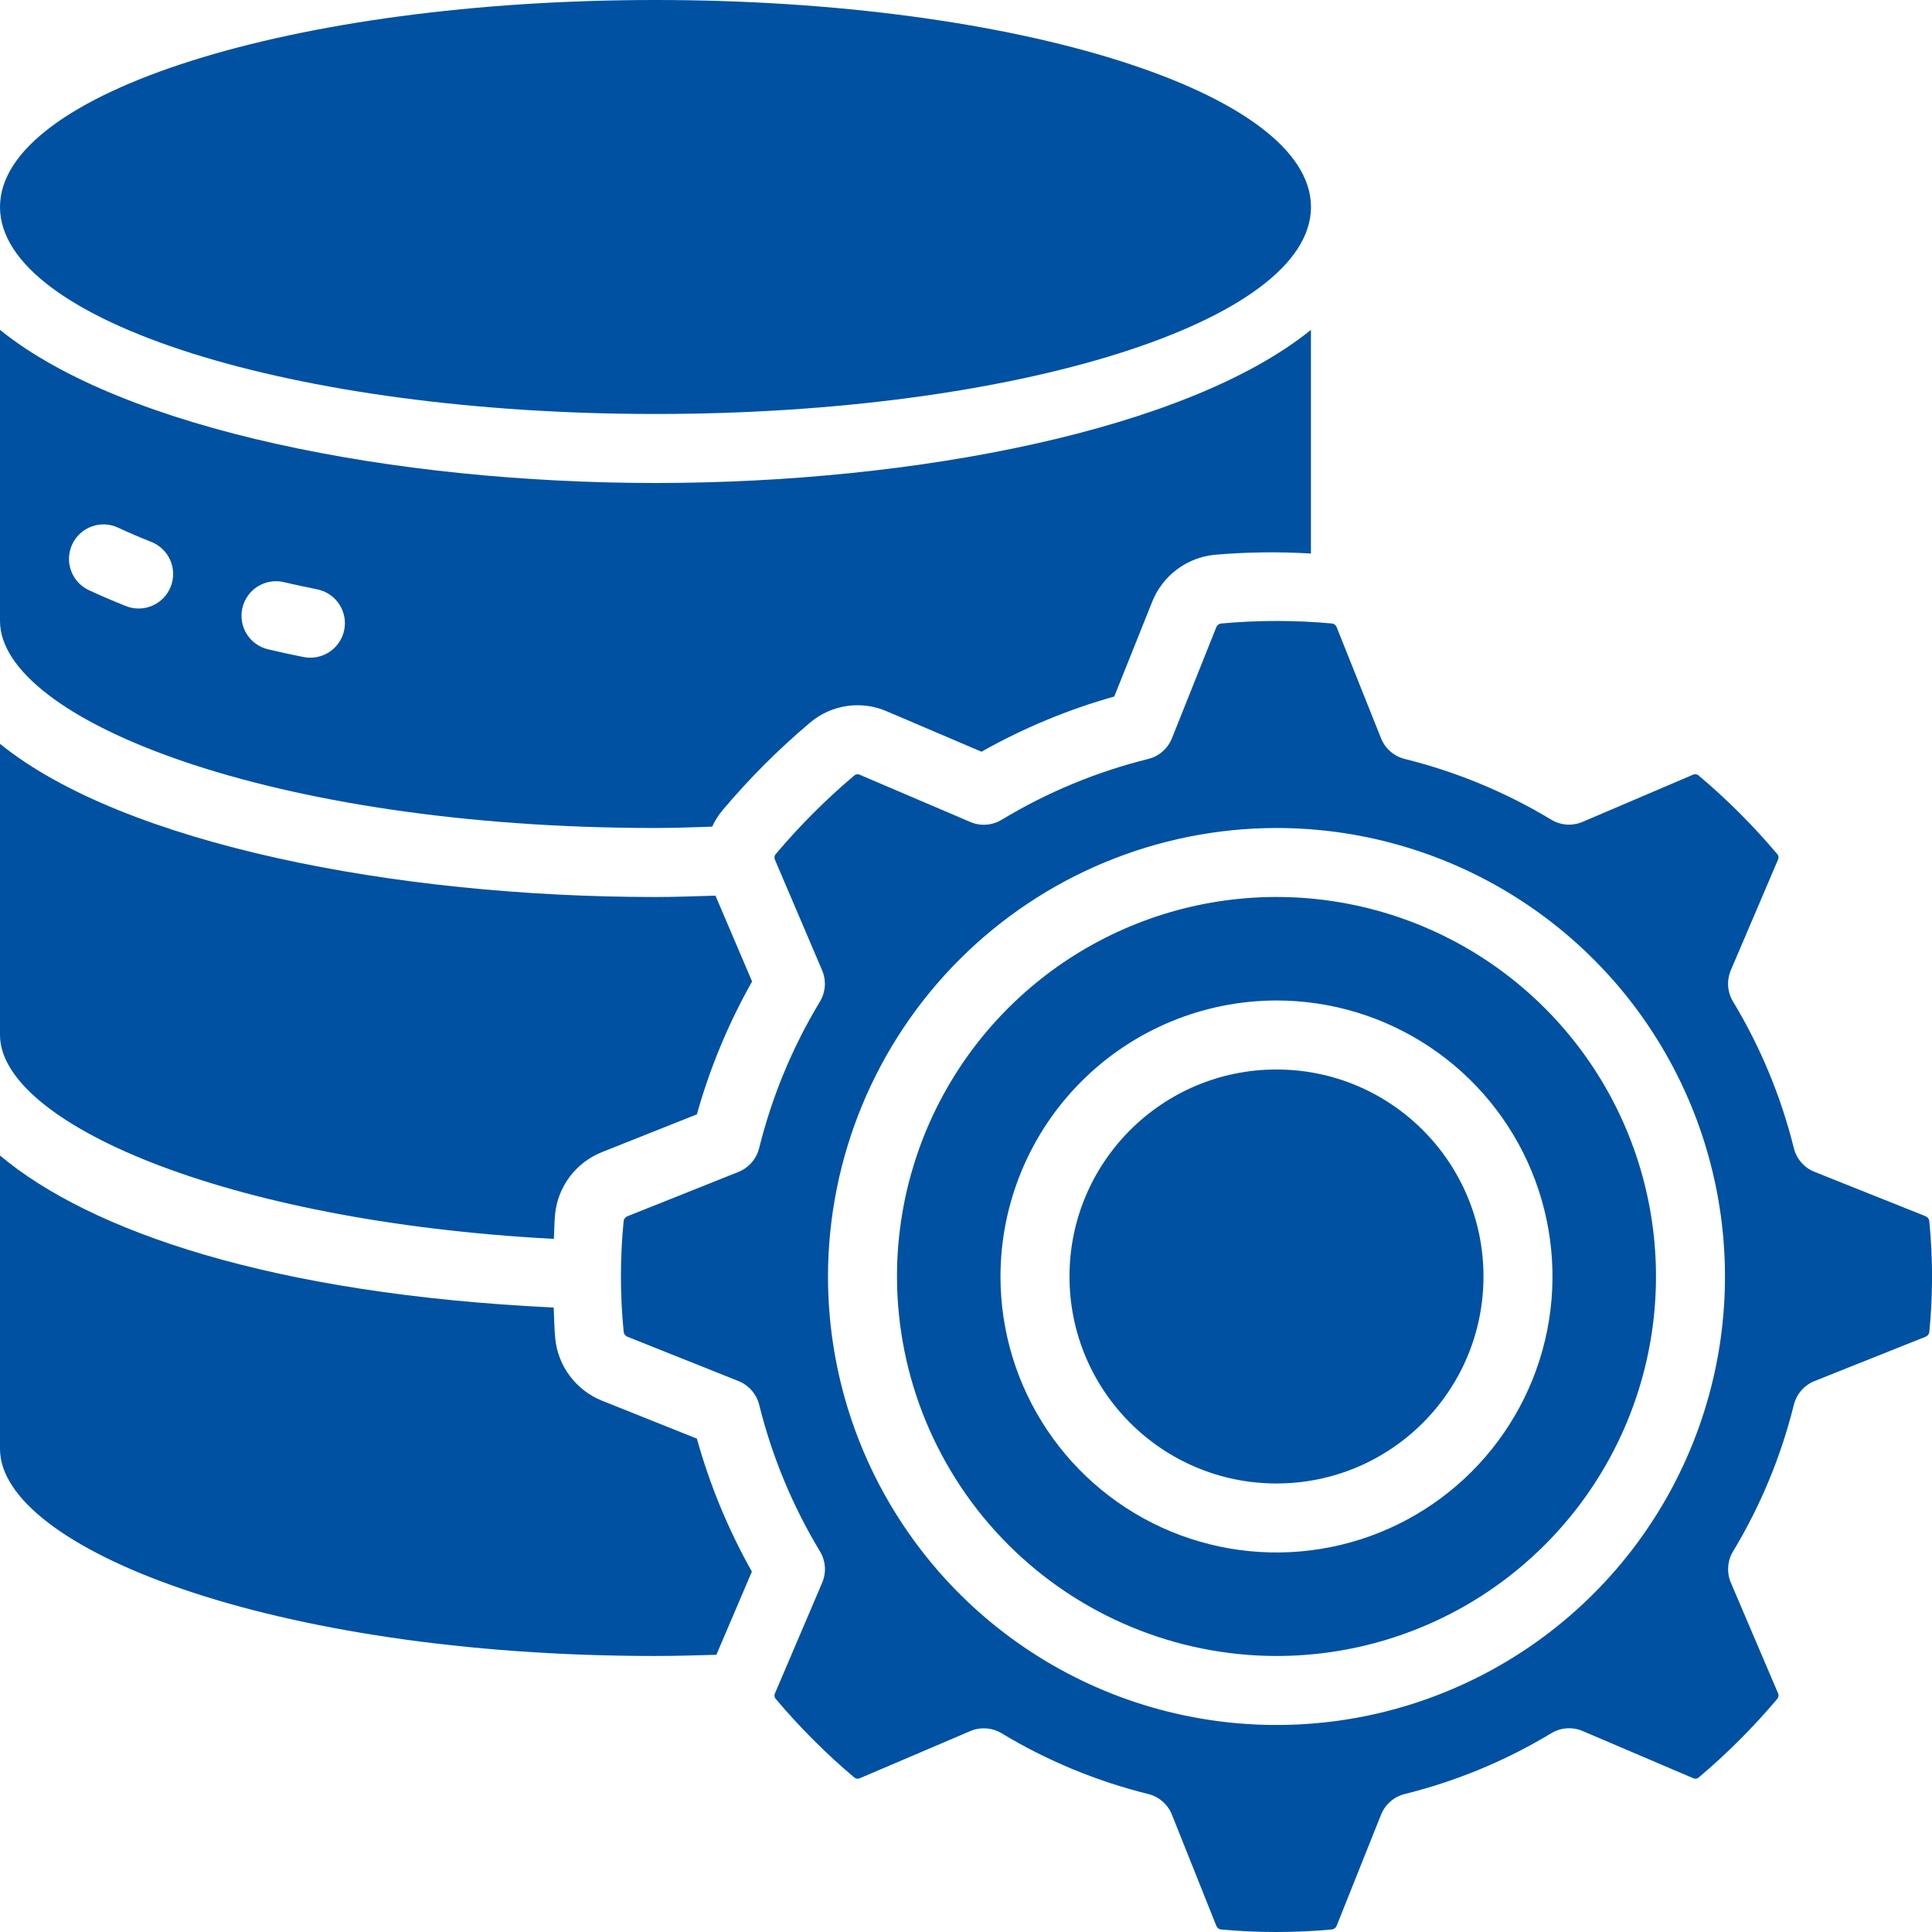
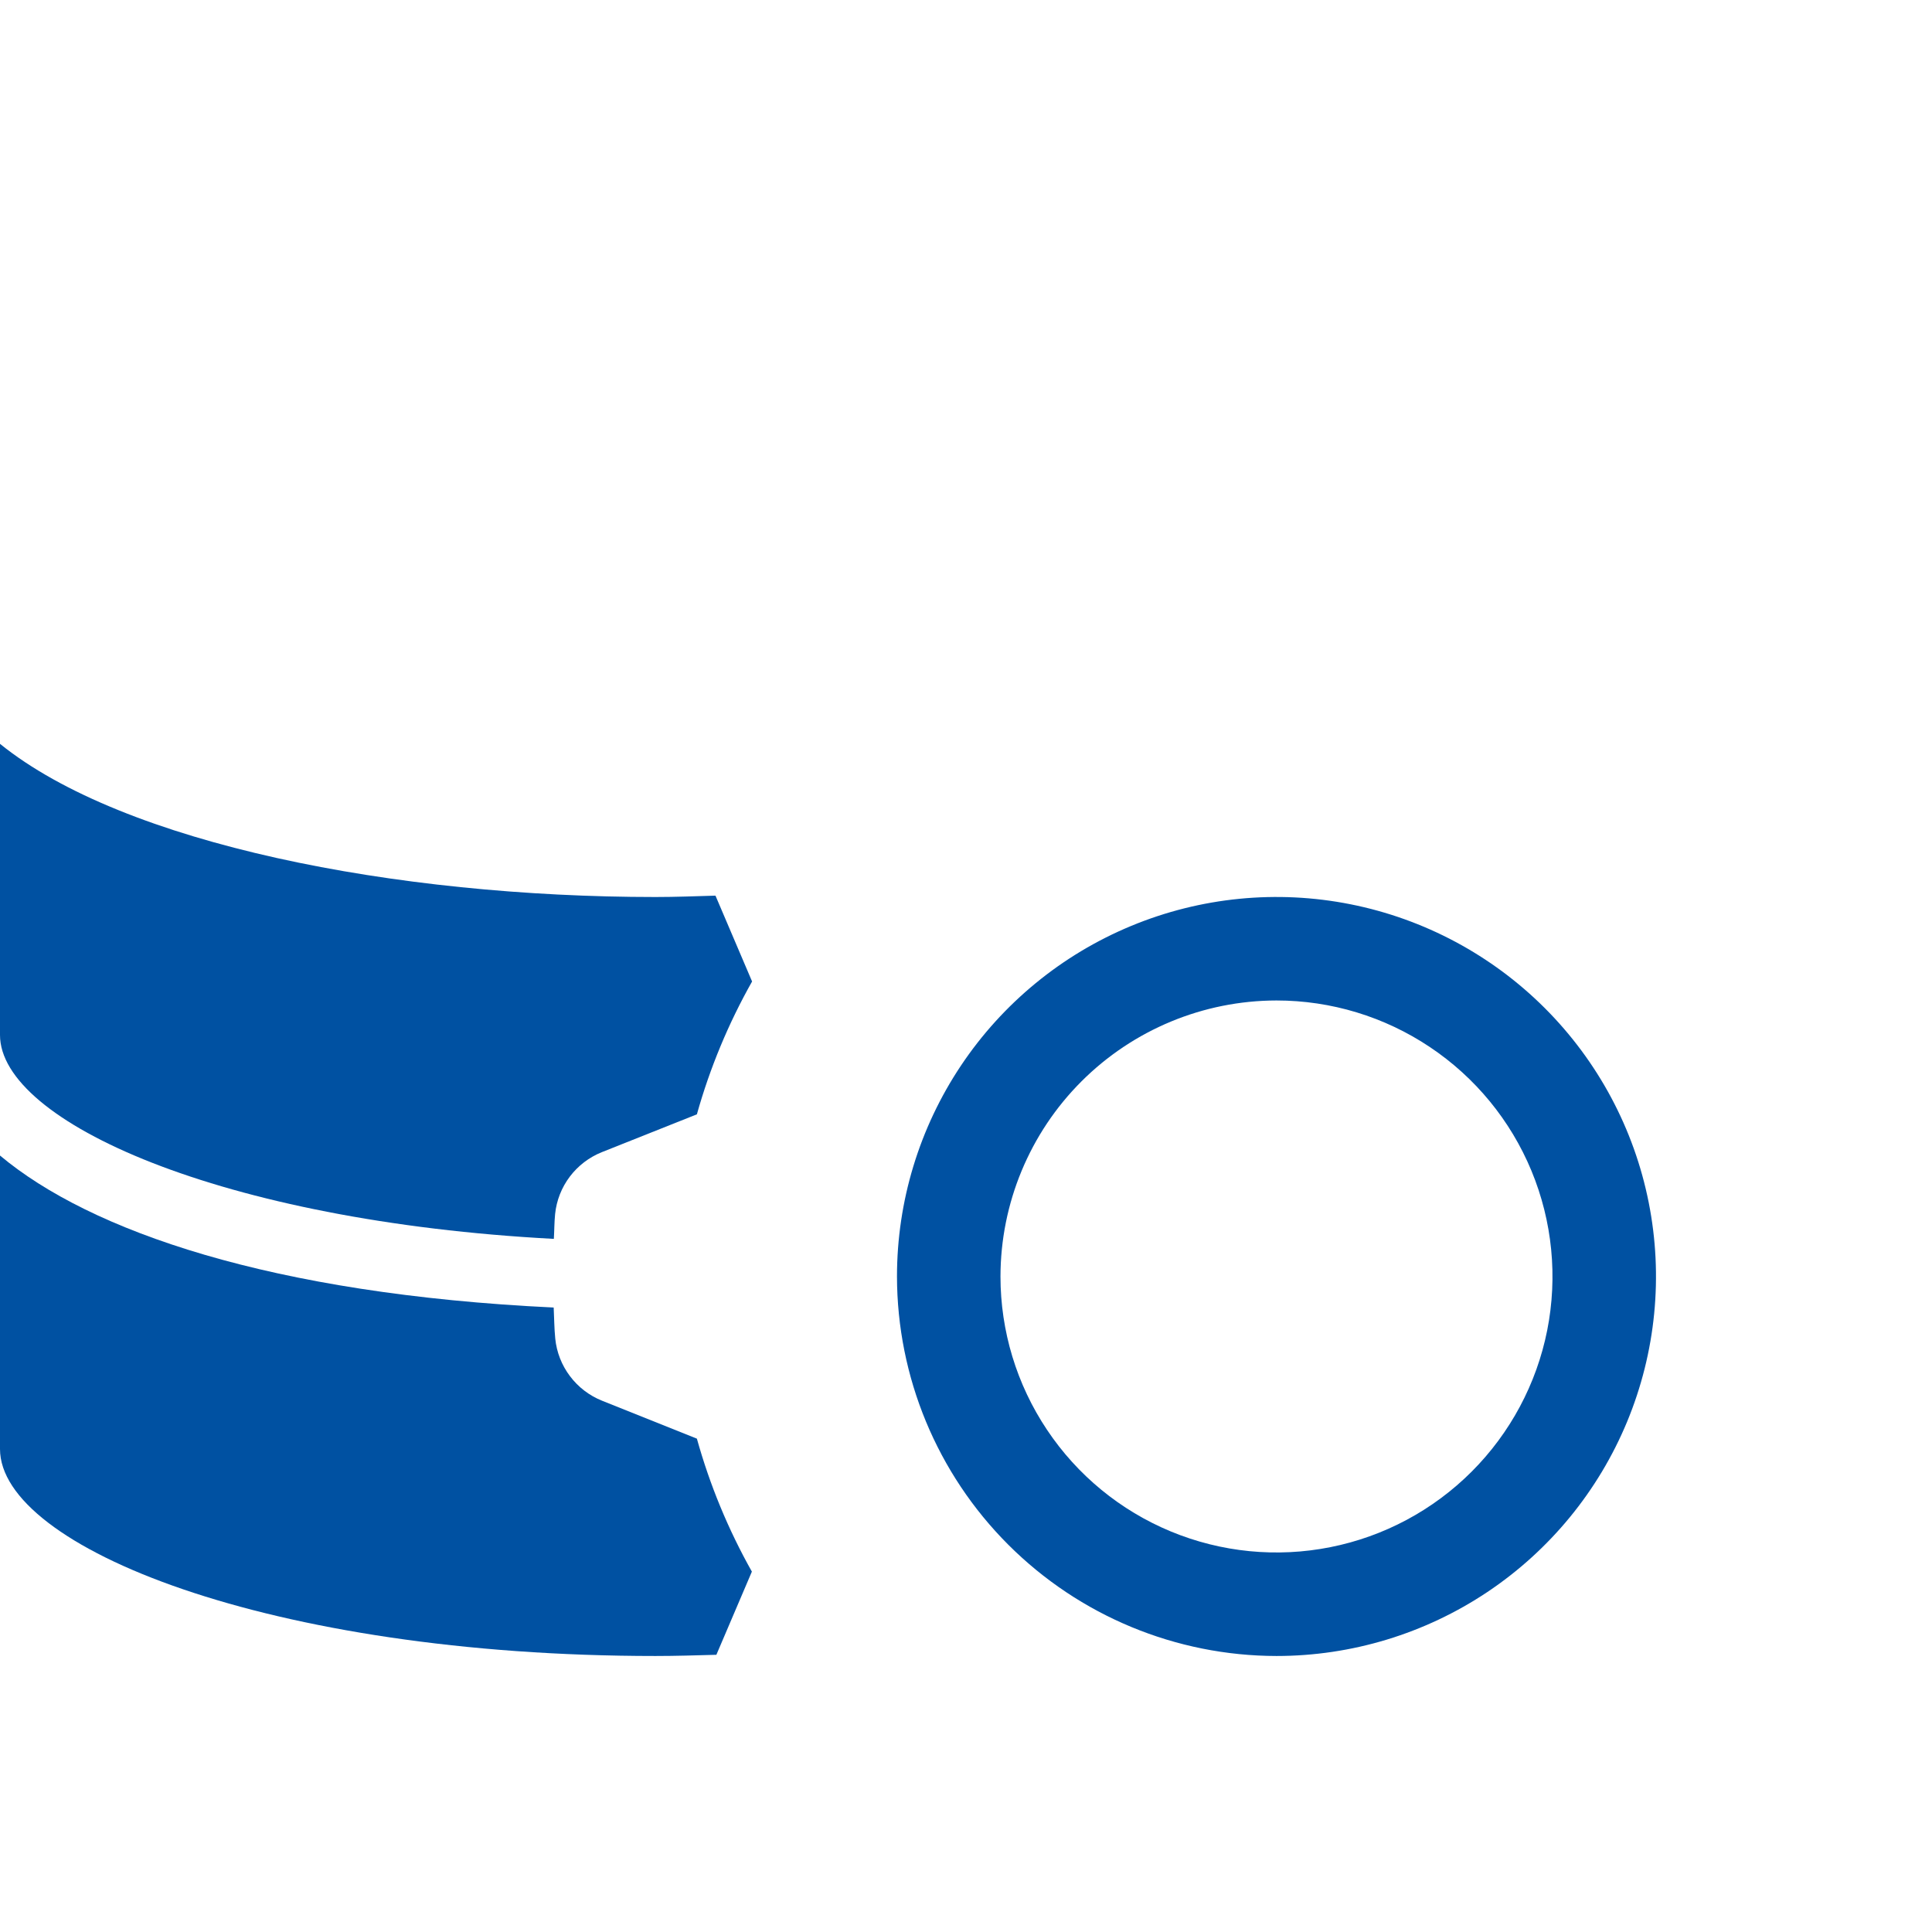
<svg xmlns="http://www.w3.org/2000/svg" width="58" height="58" viewBox="0 0 58 58" fill="none">
-   <path d="M0 18.643C0 21.582 8.079 24.857 19.678 24.857C20.253 24.857 20.818 24.835 21.381 24.816C21.463 24.635 21.57 24.466 21.699 24.315C22.495 23.369 23.371 22.493 24.316 21.696C24.633 21.427 25.02 21.253 25.431 21.194C25.843 21.135 26.263 21.193 26.643 21.363L29.464 22.567C30.722 21.858 32.061 21.301 33.451 20.91L34.591 18.062C34.743 17.68 34.998 17.347 35.327 17.099C35.655 16.851 36.045 16.698 36.455 16.656C37.419 16.572 38.389 16.559 39.355 16.618V9.903C35.638 12.909 27.479 14.5 19.678 14.5C11.877 14.5 3.719 12.909 0 9.903V18.643ZM7.277 18.25C7.339 17.982 7.505 17.751 7.738 17.605C7.971 17.46 8.252 17.414 8.52 17.476C8.848 17.552 9.183 17.625 9.524 17.693C9.776 17.744 10 17.887 10.152 18.094C10.305 18.301 10.375 18.557 10.349 18.812C10.323 19.068 10.203 19.305 10.012 19.477C9.822 19.649 9.574 19.744 9.317 19.744C9.248 19.745 9.178 19.738 9.11 19.724C8.748 19.652 8.392 19.575 8.043 19.492C7.777 19.428 7.547 19.262 7.404 19.029C7.26 18.796 7.215 18.516 7.277 18.25ZM2.169 16.34C2.226 16.216 2.308 16.106 2.408 16.014C2.509 15.922 2.626 15.851 2.754 15.805C2.882 15.758 3.018 15.738 3.154 15.744C3.29 15.75 3.423 15.783 3.546 15.841C3.857 15.986 4.183 16.126 4.523 16.261C4.652 16.309 4.77 16.382 4.871 16.477C4.971 16.571 5.052 16.684 5.108 16.81C5.164 16.936 5.195 17.072 5.198 17.209C5.201 17.347 5.176 17.484 5.126 17.612C5.075 17.74 5 17.857 4.903 17.956C4.807 18.054 4.692 18.133 4.565 18.186C4.438 18.24 4.302 18.267 4.164 18.268C4.026 18.268 3.89 18.241 3.763 18.188C3.382 18.036 3.015 17.877 2.668 17.717C2.545 17.66 2.434 17.578 2.342 17.478C2.25 17.377 2.179 17.26 2.133 17.132C2.087 17.004 2.066 16.868 2.072 16.732C2.078 16.596 2.111 16.463 2.169 16.34Z" fill="#0051A2" />
  <path d="M0 31.071C0 33.67 6.643 36.664 16.627 37.192C16.642 36.943 16.64 36.692 16.665 36.444C16.707 36.037 16.86 35.649 17.107 35.322C17.354 34.996 17.684 34.743 18.064 34.59L20.921 33.453C21.311 32.062 21.868 30.723 22.578 29.465L21.479 26.888C20.878 26.905 20.283 26.929 19.678 26.929C11.877 26.929 3.719 25.338 0 22.331V31.071Z" fill="#0051A2" />
-   <path d="M19.678 12.428C30.547 12.428 39.357 9.646 39.357 6.214C39.357 2.782 30.547 0 19.678 0C8.81 0 0 2.782 0 6.214C0 9.646 8.81 12.428 19.678 12.428Z" fill="#0051A2" />
-   <path d="M38.321 44.535C41.753 44.535 44.535 41.753 44.535 38.321C44.535 34.889 41.753 32.107 38.321 32.107C34.889 32.107 32.107 34.889 32.107 38.321C32.107 41.753 34.889 44.535 38.321 44.535Z" fill="#0051A2" />
  <path d="M38.321 49.714C40.575 49.714 42.777 49.046 44.651 47.794C46.524 46.542 47.984 44.763 48.847 42.681C49.709 40.599 49.935 38.308 49.495 36.098C49.056 33.888 47.97 31.858 46.377 30.265C44.784 28.672 42.754 27.587 40.544 27.147C38.334 26.707 36.043 26.933 33.961 27.796C31.88 28.658 30.1 30.118 28.848 31.991C27.597 33.865 26.928 36.068 26.928 38.321C26.932 41.342 28.133 44.237 30.269 46.373C32.405 48.509 35.301 49.71 38.321 49.714ZM38.321 30.035C39.96 30.035 41.562 30.521 42.924 31.432C44.287 32.342 45.349 33.636 45.976 35.15C46.603 36.664 46.767 38.33 46.448 39.938C46.128 41.545 45.339 43.021 44.18 44.18C43.021 45.339 41.545 46.128 39.938 46.447C38.33 46.767 36.664 46.603 35.15 45.976C33.636 45.349 32.342 44.287 31.432 42.924C30.521 41.562 30.035 39.96 30.035 38.321C30.038 36.124 30.912 34.018 32.465 32.465C34.018 30.912 36.124 30.038 38.321 30.035Z" fill="#0051A2" />
-   <path d="M18.727 40.004C18.734 40.033 18.749 40.06 18.769 40.083C18.789 40.105 18.814 40.122 18.843 40.133L22.17 41.461C22.323 41.523 22.459 41.619 22.567 41.743C22.675 41.867 22.752 42.015 22.792 42.175C23.176 43.724 23.791 45.207 24.616 46.574C24.701 46.714 24.751 46.873 24.763 47.037C24.774 47.2 24.746 47.364 24.682 47.515L23.272 50.819C23.258 50.844 23.25 50.872 23.25 50.9C23.25 50.929 23.258 50.957 23.272 50.982C23.995 51.843 24.79 52.639 25.649 53.364C25.674 53.383 25.703 53.395 25.734 53.398C25.765 53.401 25.797 53.394 25.824 53.379L29.128 51.969C29.279 51.904 29.443 51.877 29.606 51.888C29.77 51.9 29.928 51.949 30.069 52.034C31.435 52.859 32.919 53.473 34.468 53.857C34.628 53.896 34.776 53.973 34.9 54.081C35.024 54.189 35.121 54.325 35.182 54.478L36.513 57.81C36.523 57.838 36.539 57.863 36.561 57.882C36.583 57.902 36.609 57.916 36.638 57.923C37.754 58.026 38.877 58.026 39.993 57.923C40.024 57.917 40.053 57.904 40.077 57.883C40.101 57.863 40.12 57.837 40.13 57.807L41.46 54.478C41.521 54.325 41.618 54.189 41.742 54.081C41.866 53.973 42.014 53.896 42.174 53.857C43.723 53.473 45.206 52.857 46.572 52.032C46.713 51.947 46.871 51.897 47.035 51.886C47.198 51.875 47.362 51.902 47.513 51.967L50.815 53.376C50.84 53.391 50.868 53.398 50.897 53.398C50.925 53.398 50.954 53.391 50.978 53.376C51.84 52.652 52.636 51.855 53.361 50.994C53.379 50.969 53.39 50.94 53.392 50.909C53.394 50.879 53.388 50.848 53.373 50.821L51.962 47.514C51.898 47.363 51.87 47.199 51.882 47.035C51.893 46.872 51.943 46.713 52.028 46.573C52.853 45.206 53.468 43.723 53.852 42.174C53.892 42.014 53.969 41.866 54.077 41.742C54.185 41.618 54.321 41.521 54.474 41.46L57.807 40.13C57.834 40.119 57.858 40.102 57.877 40.08C57.897 40.058 57.91 40.032 57.918 40.003C58.029 38.888 58.029 37.764 57.918 36.648C57.912 36.617 57.898 36.588 57.877 36.563C57.857 36.539 57.83 36.52 57.801 36.509L54.473 35.18C54.32 35.119 54.184 35.022 54.076 34.898C53.968 34.774 53.891 34.626 53.852 34.466C53.467 32.917 52.852 31.434 52.027 30.068C51.942 29.927 51.892 29.768 51.88 29.605C51.869 29.441 51.897 29.277 51.961 29.126L53.371 25.822C53.385 25.797 53.393 25.77 53.393 25.741C53.393 25.712 53.385 25.684 53.371 25.66C52.647 24.798 51.85 24.001 50.989 23.277C50.964 23.258 50.935 23.246 50.904 23.243C50.873 23.241 50.841 23.247 50.814 23.262L47.51 24.673C47.359 24.738 47.195 24.765 47.032 24.754C46.868 24.743 46.71 24.692 46.569 24.607C45.204 23.783 43.722 23.169 42.174 22.785C42.014 22.746 41.866 22.669 41.742 22.561C41.618 22.453 41.521 22.317 41.46 22.164L40.129 18.832C40.12 18.805 40.103 18.78 40.081 18.76C40.059 18.74 40.033 18.726 40.004 18.719C38.888 18.616 37.765 18.616 36.649 18.719C36.618 18.725 36.589 18.738 36.565 18.759C36.541 18.779 36.522 18.806 36.512 18.835L35.182 22.164C35.121 22.317 35.024 22.453 34.9 22.561C34.776 22.669 34.628 22.746 34.468 22.785C32.919 23.17 31.436 23.785 30.07 24.61C29.929 24.696 29.771 24.746 29.607 24.757C29.444 24.769 29.28 24.741 29.129 24.676L25.827 23.266C25.802 23.252 25.774 23.244 25.745 23.244C25.717 23.244 25.689 23.252 25.664 23.266C24.803 23.991 24.006 24.788 23.282 25.648C23.263 25.673 23.252 25.702 23.25 25.733C23.248 25.764 23.255 25.794 23.269 25.821L24.68 29.128C24.744 29.279 24.772 29.443 24.761 29.607C24.749 29.77 24.699 29.929 24.614 30.07C23.789 31.436 23.174 32.919 22.79 34.468C22.75 34.628 22.673 34.776 22.565 34.9C22.457 35.024 22.321 35.121 22.168 35.182L18.835 36.513C18.808 36.524 18.784 36.541 18.765 36.563C18.745 36.585 18.732 36.611 18.724 36.639C18.613 37.755 18.613 38.878 18.724 39.994L18.727 40.004ZM38.321 24.857C40.984 24.857 43.587 25.647 45.801 27.126C48.016 28.605 49.741 30.708 50.76 33.169C51.779 35.629 52.046 38.336 51.527 40.948C51.007 43.56 49.725 45.959 47.842 47.842C45.959 49.725 43.56 51.007 40.948 51.527C38.336 52.046 35.629 51.779 33.169 50.761C30.708 49.741 28.605 48.016 27.126 45.801C25.646 43.587 24.857 40.984 24.857 38.321C24.861 34.752 26.281 31.329 28.805 28.805C31.329 26.281 34.751 24.861 38.321 24.857Z" fill="#0051A2" />
  <path d="M19.678 49.714C20.3 49.714 20.903 49.694 21.506 49.678L22.572 47.181C21.863 45.921 21.309 44.581 20.921 43.189L18.073 42.05C17.691 41.897 17.358 41.642 17.111 41.313C16.863 40.985 16.71 40.595 16.669 40.185C16.638 39.875 16.638 39.564 16.622 39.253C8.14 38.849 2.705 36.957 0 34.69V43.5C0 46.439 8.079 49.714 19.678 49.714Z" fill="#0051A2" />
</svg>